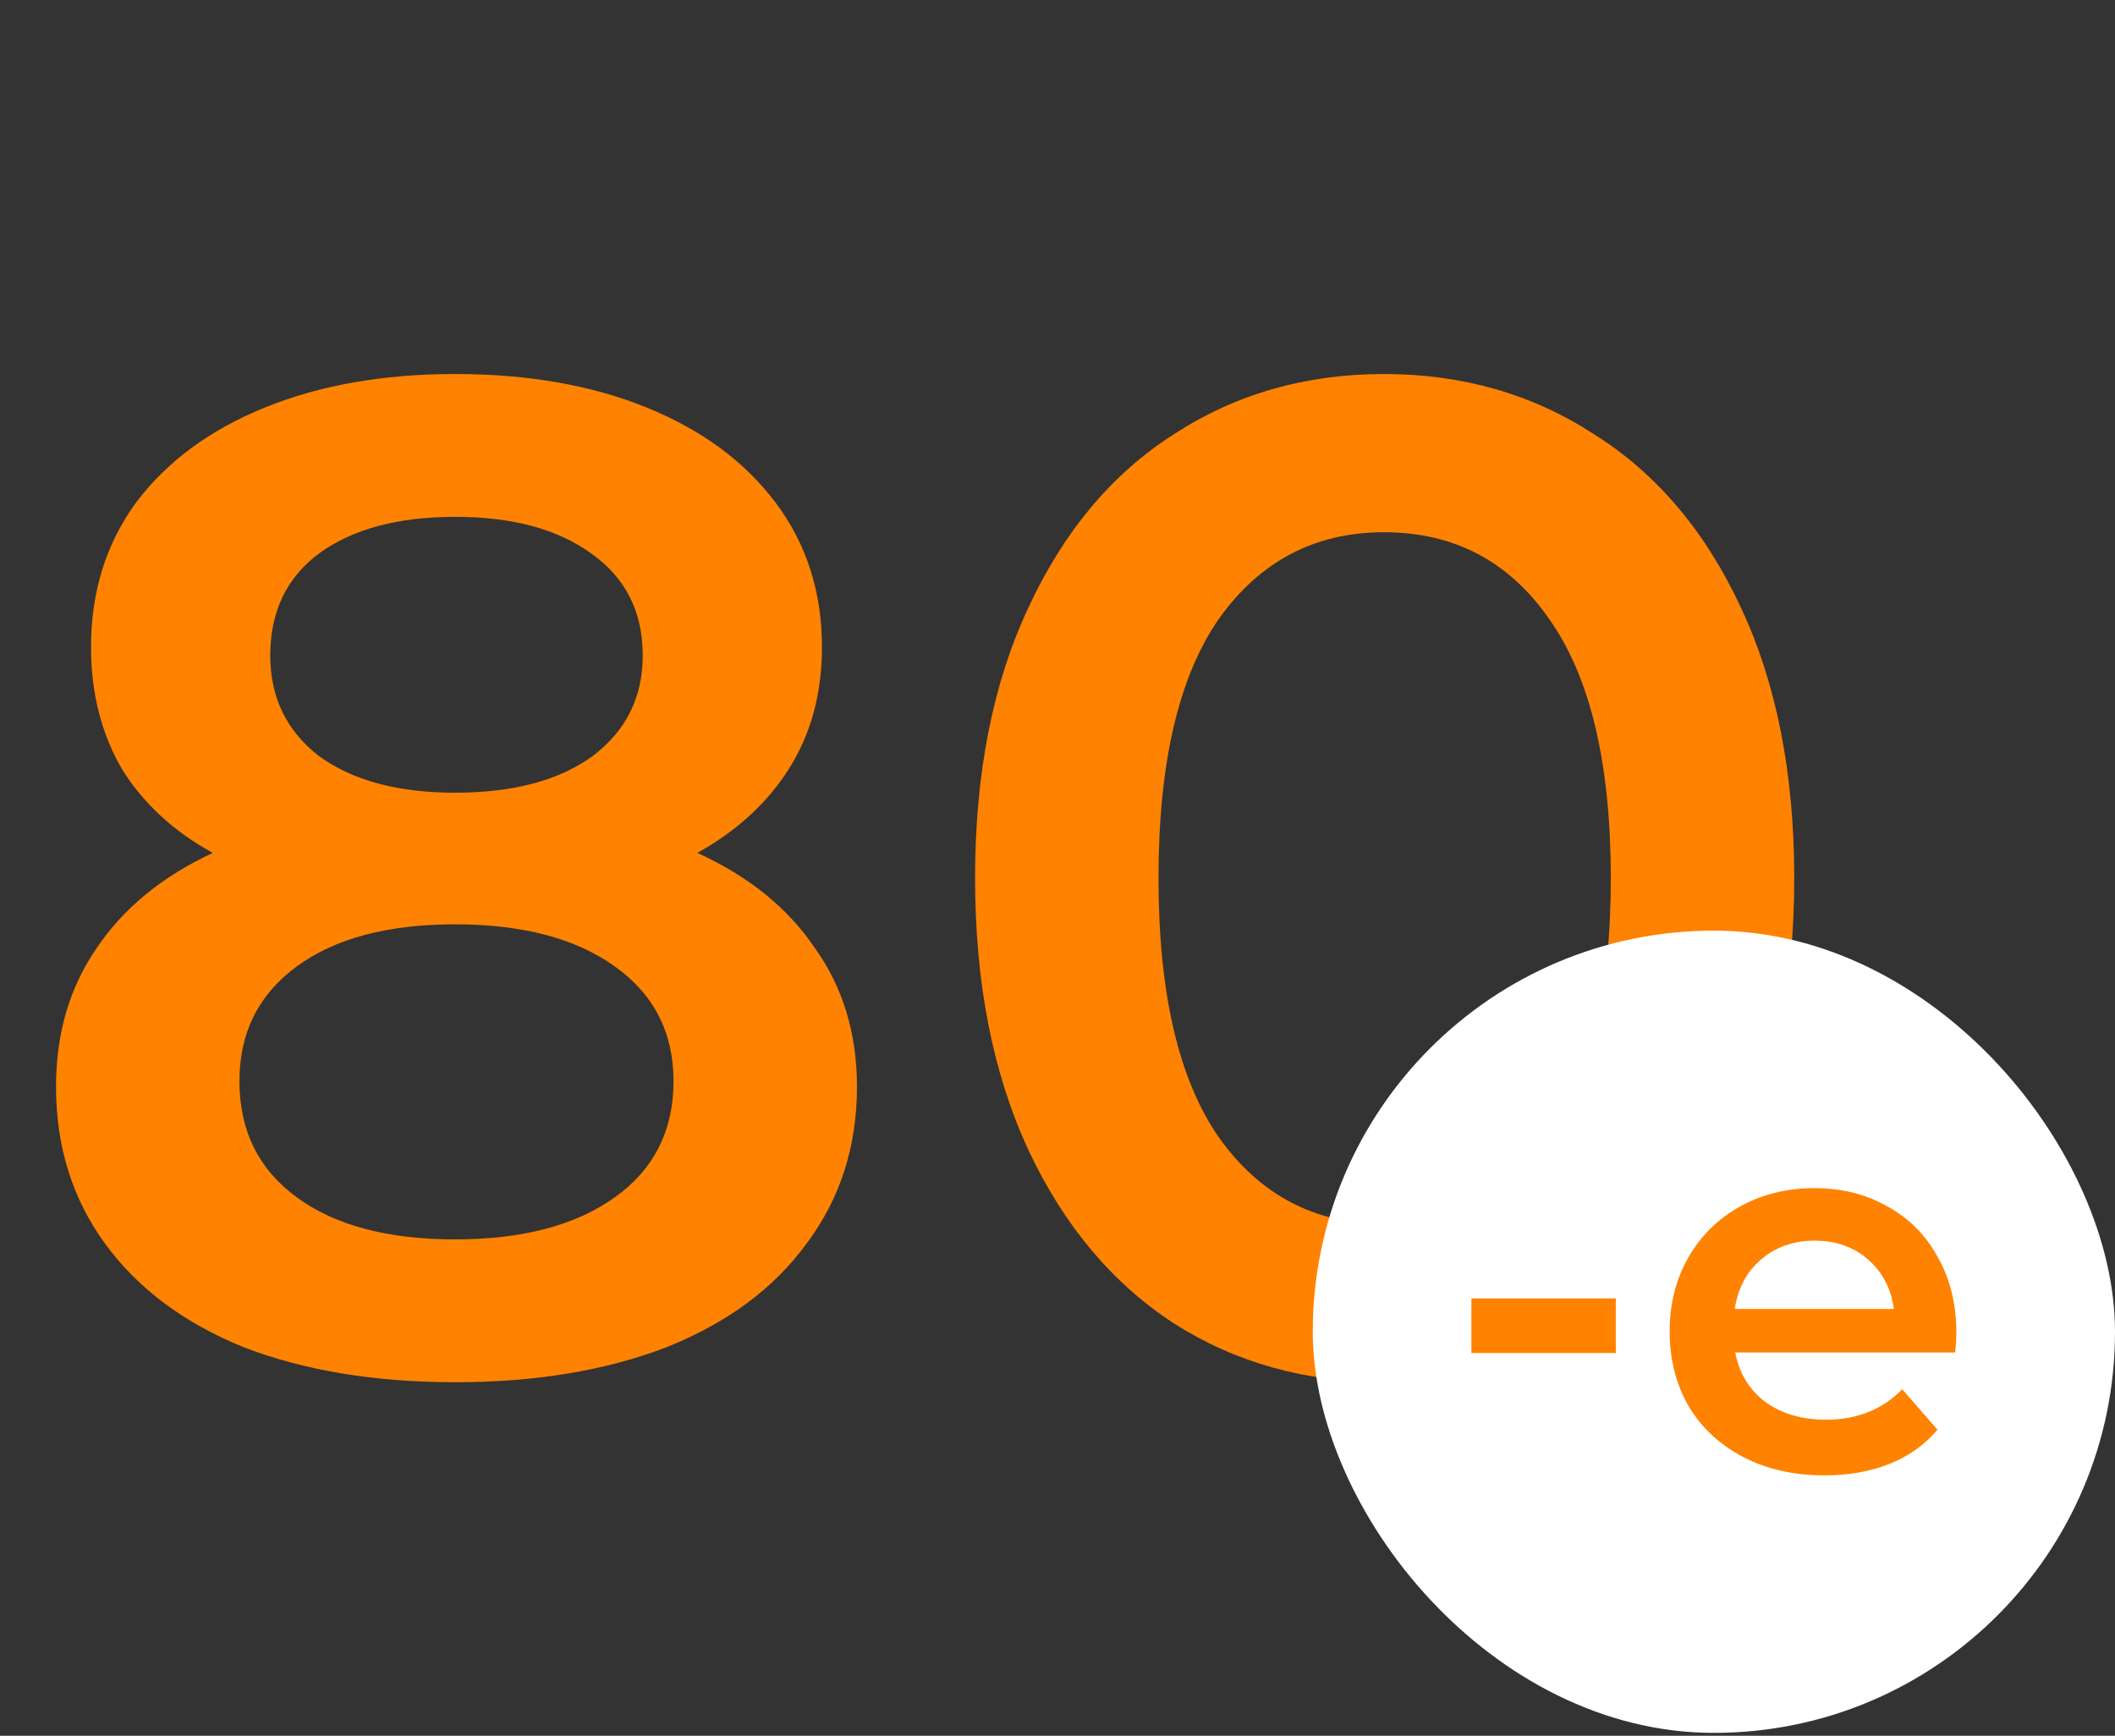
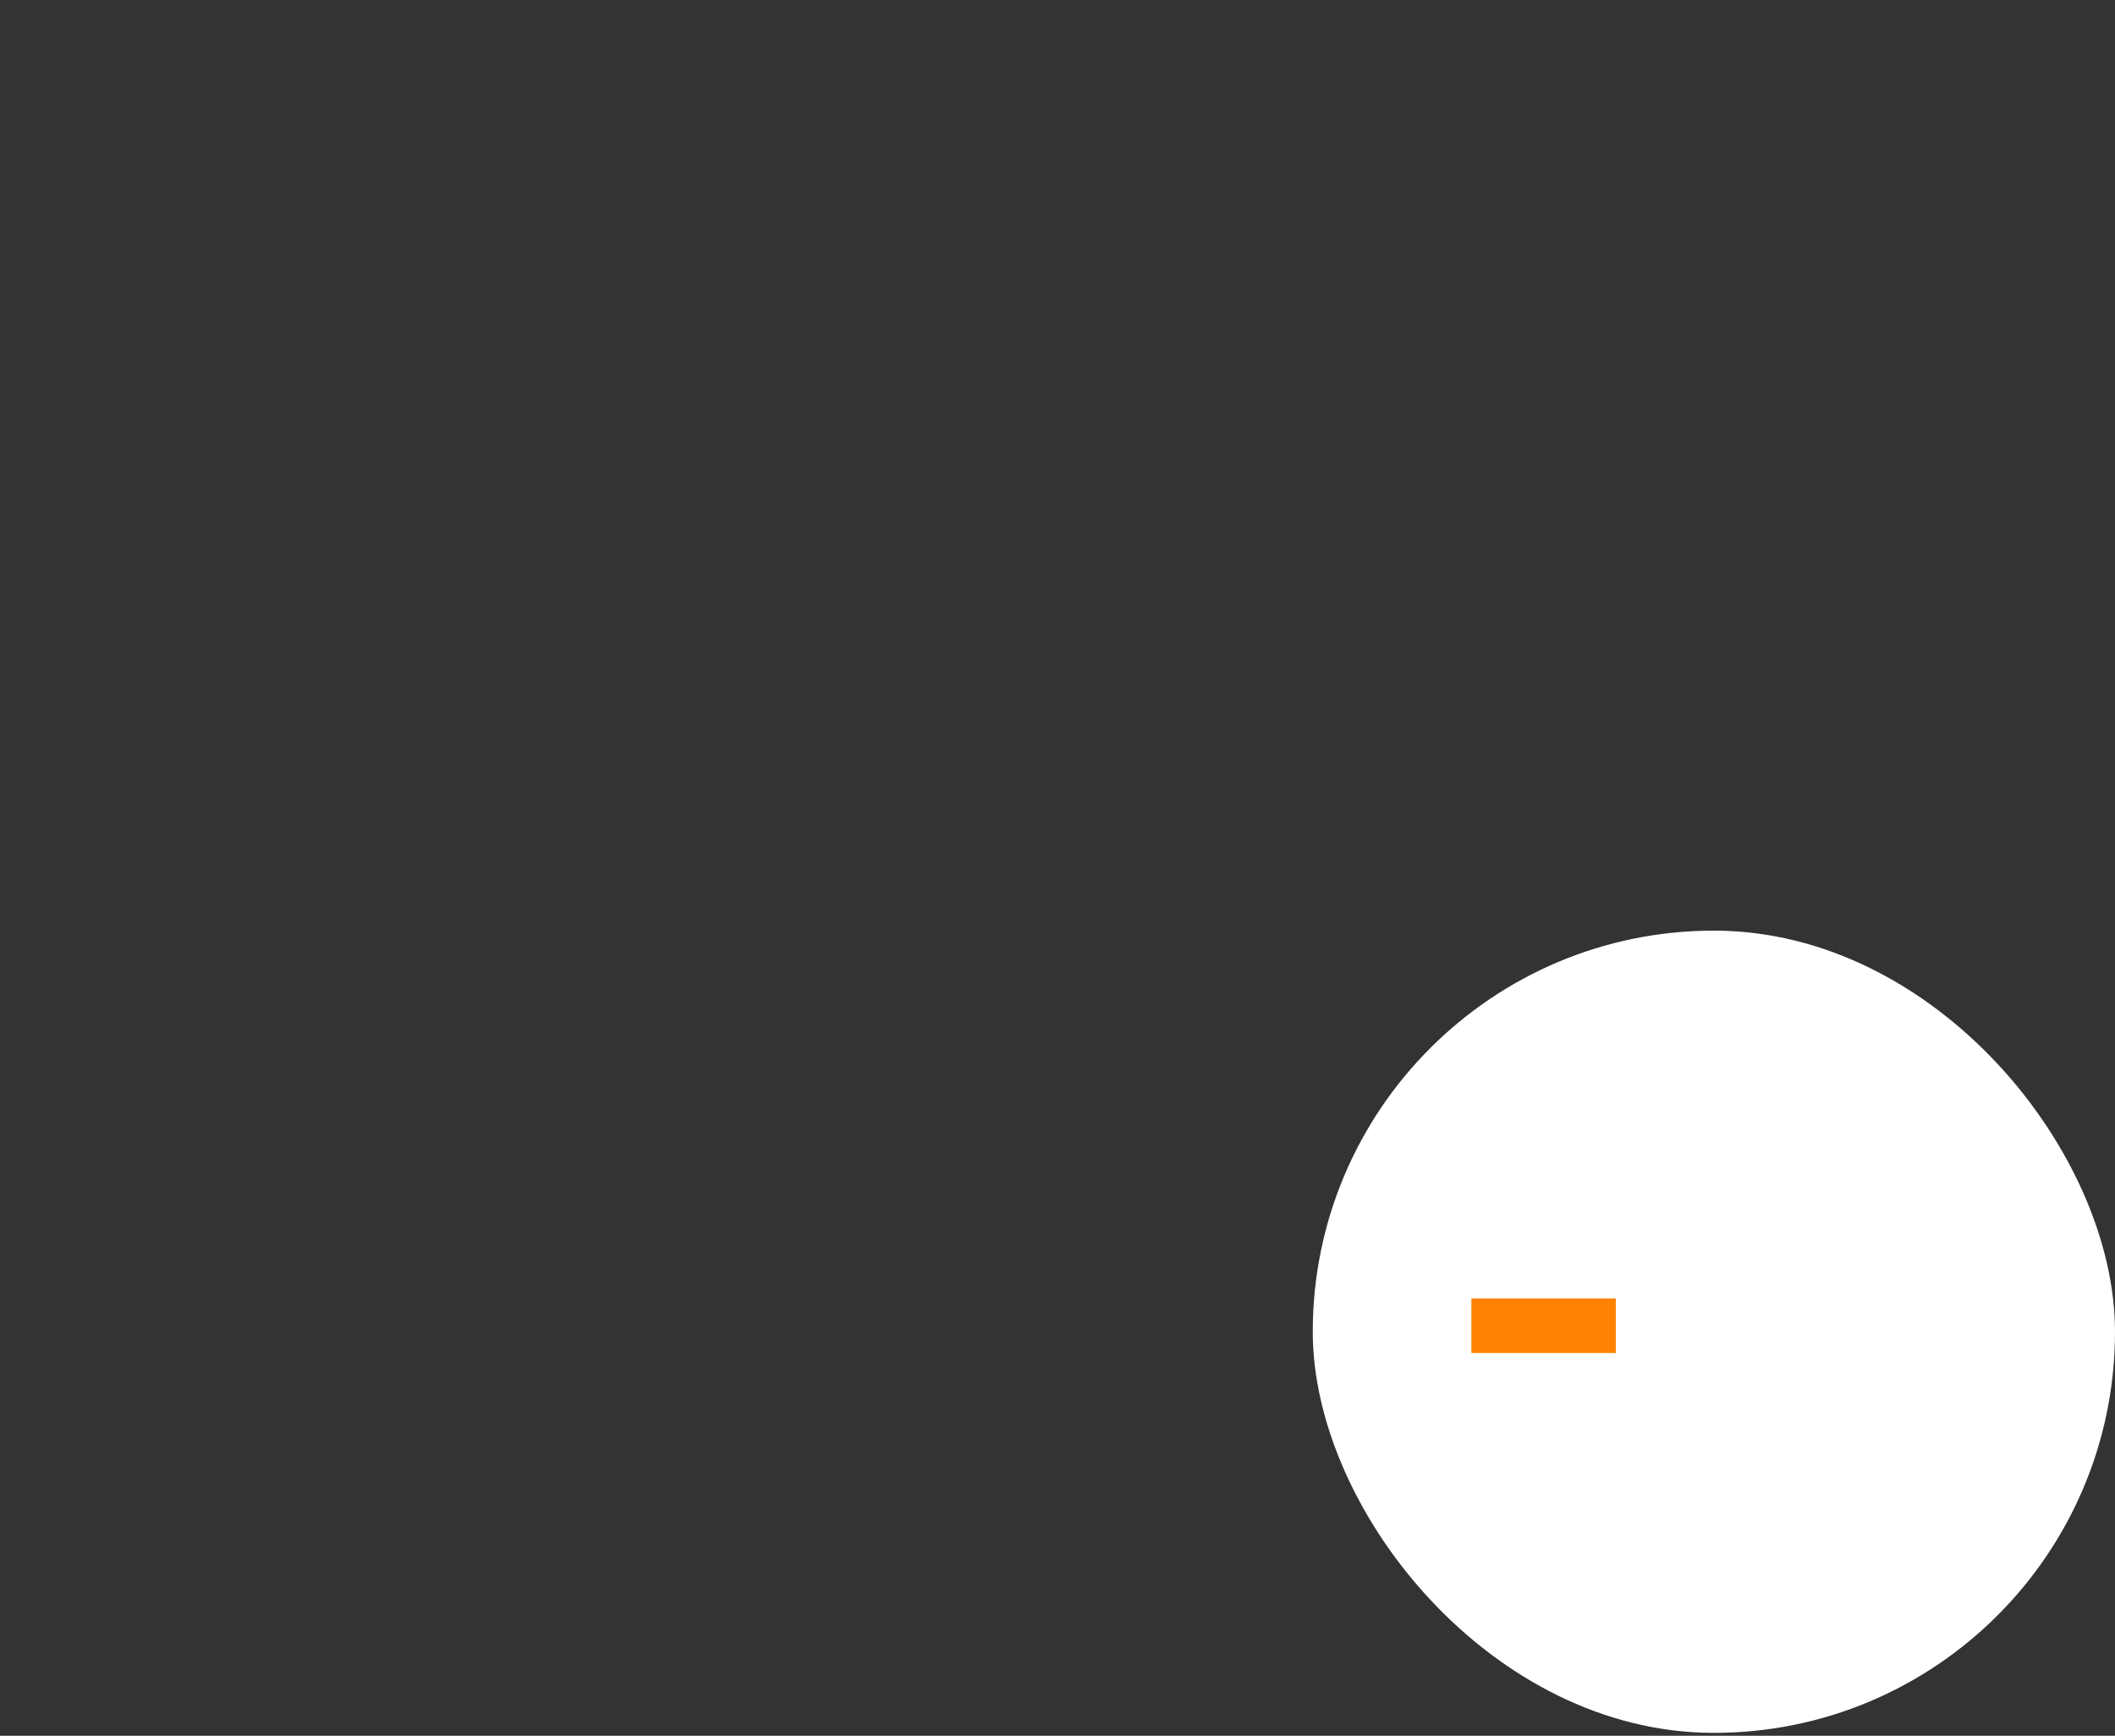
<svg xmlns="http://www.w3.org/2000/svg" width="145" height="119" viewBox="0 0 145 119" fill="none">
  <rect x="0" y="0" width="145" height="119" fill="#333333" stroke="none" />
-   <path d="M47.808 58.474C51.328 60.074 54.016 62.25 55.872 65.002C57.792 67.69 58.752 70.858 58.752 74.506C58.752 78.602 57.6 82.186 55.296 85.258C53.056 88.33 49.856 90.698 45.696 92.362C41.536 93.962 36.704 94.762 31.2 94.762C25.696 94.762 20.864 93.962 16.704 92.362C12.608 90.698 9.44 88.33 7.2 85.258C4.96 82.186 3.84 78.602 3.84 74.506C3.84 70.858 4.768 67.69 6.624 65.002C8.48 62.25 11.136 60.074 14.592 58.474C11.904 57.002 9.824 55.082 8.352 52.714C6.944 50.282 6.24 47.498 6.24 44.362C6.24 40.586 7.264 37.29 9.312 34.474C11.424 31.658 14.368 29.482 18.144 27.946C21.92 26.41 26.272 25.642 31.2 25.642C36.192 25.642 40.576 26.41 44.352 27.946C48.128 29.482 51.072 31.658 53.184 34.474C55.296 37.29 56.352 40.586 56.352 44.362C56.352 47.498 55.616 50.25 54.144 52.618C52.672 54.986 50.56 56.938 47.808 58.474ZM31.2 35.434C27.296 35.434 24.192 36.266 21.888 37.93C19.648 39.594 18.528 41.93 18.528 44.938C18.528 47.818 19.648 50.122 21.888 51.85C24.192 53.514 27.296 54.346 31.2 54.346C35.168 54.346 38.304 53.514 40.608 51.85C42.912 50.122 44.064 47.818 44.064 44.938C44.064 41.93 42.88 39.594 40.512 37.93C38.208 36.266 35.104 35.434 31.2 35.434ZM31.2 84.97C35.808 84.97 39.456 84.01 42.144 82.09C44.832 80.17 46.176 77.514 46.176 74.122C46.176 70.794 44.832 68.17 42.144 66.25C39.456 64.33 35.808 63.37 31.2 63.37C26.592 63.37 22.976 64.33 20.352 66.25C17.728 68.17 16.416 70.794 16.416 74.122C16.416 77.514 17.728 80.17 20.352 82.09C22.976 84.01 26.592 84.97 31.2 84.97ZM94.881 94.762C89.505 94.762 84.705 93.418 80.481 90.73C76.257 87.978 72.929 84.01 70.497 78.826C68.065 73.578 66.849 67.37 66.849 60.202C66.849 53.034 68.065 46.858 70.497 41.674C72.929 36.426 76.257 32.458 80.481 29.77C84.705 27.018 89.505 25.642 94.881 25.642C100.257 25.642 105.057 27.018 109.281 29.77C113.569 32.458 116.929 36.426 119.361 41.674C121.793 46.858 123.009 53.034 123.009 60.202C123.009 67.37 121.793 73.578 119.361 78.826C116.929 84.01 113.569 87.978 109.281 90.73C105.057 93.418 100.257 94.762 94.881 94.762ZM94.881 83.914C99.681 83.914 103.457 81.93 106.209 77.962C109.025 73.994 110.433 68.074 110.433 60.202C110.433 52.33 109.025 46.41 106.209 42.442C103.457 38.474 99.681 36.49 94.881 36.49C90.145 36.49 86.369 38.474 83.553 42.442C80.801 46.41 79.425 52.33 79.425 60.202C79.425 68.074 80.801 73.994 83.553 77.962C86.369 81.93 90.145 83.914 94.881 83.914Z" fill="#FF8200" />
  <rect x="90" y="63.802" width="55" height="55" rx="27.5" fill="white" />
-   <path d="M134.123 91.392C134.123 91.704 134.099 92.148 134.051 92.724H118.967C119.231 94.14 119.915 95.268 121.019 96.108C122.147 96.924 123.539 97.332 125.195 97.332C127.307 97.332 129.047 96.636 130.415 95.244L132.827 98.016C131.963 99.048 130.871 99.828 129.551 100.356C128.231 100.884 126.743 101.148 125.087 101.148C122.975 101.148 121.115 100.728 119.507 99.888C117.899 99.048 116.651 97.884 115.763 96.396C114.899 94.884 114.467 93.18 114.467 91.284C114.467 89.412 114.887 87.732 115.727 86.244C116.591 84.732 117.779 83.556 119.291 82.716C120.803 81.876 122.507 81.456 124.403 81.456C126.275 81.456 127.943 81.876 129.407 82.716C130.895 83.532 132.047 84.696 132.863 86.208C133.703 87.696 134.123 89.424 134.123 91.392ZM124.403 85.056C122.963 85.056 121.739 85.488 120.731 86.352C119.747 87.192 119.147 88.32 118.931 89.736H129.839C129.647 88.344 129.059 87.216 128.075 86.352C127.091 85.488 125.867 85.056 124.403 85.056Z" fill="#FF8200" />
  <path d="M100.876 89.016H110.776V92.76H100.876V89.016Z" fill="#FF8200" />
</svg>